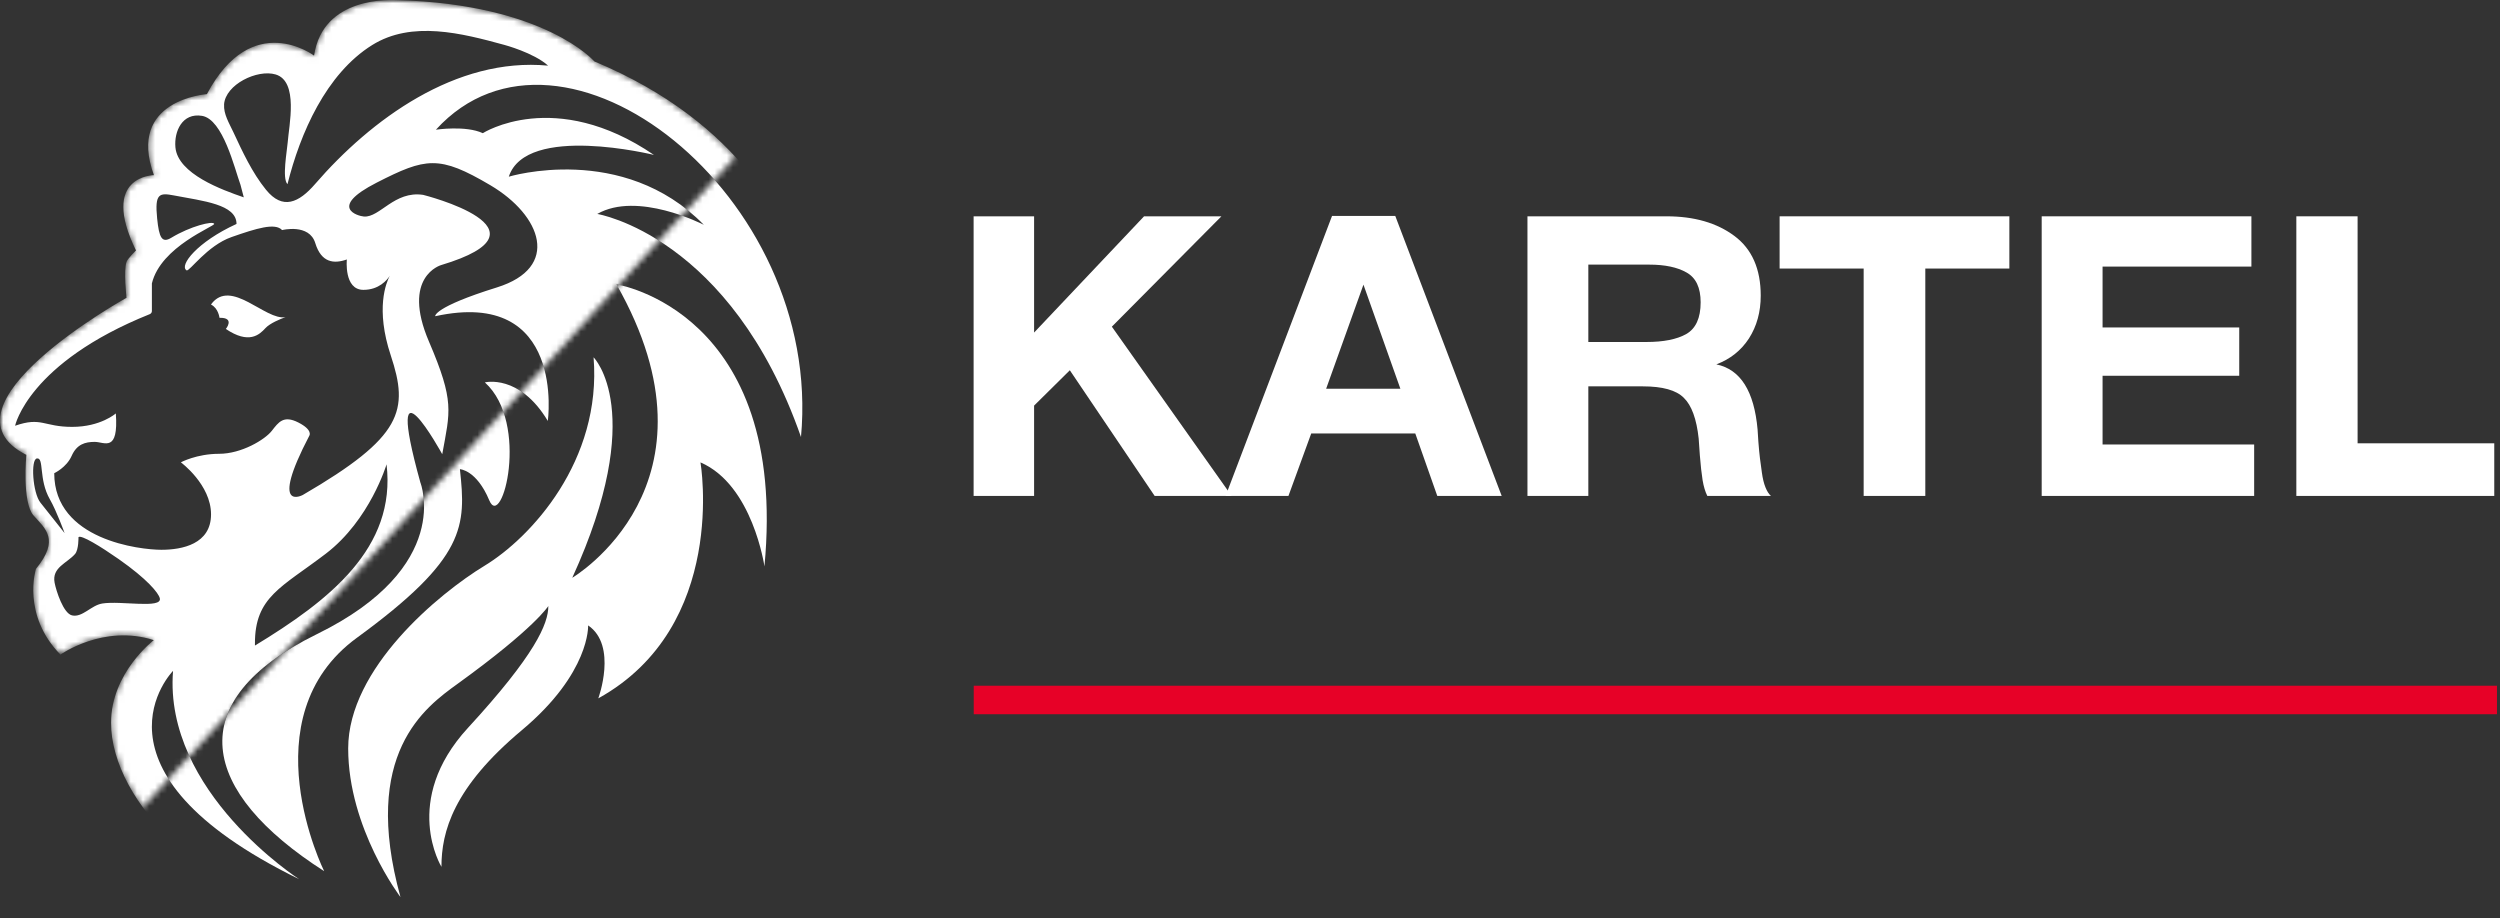
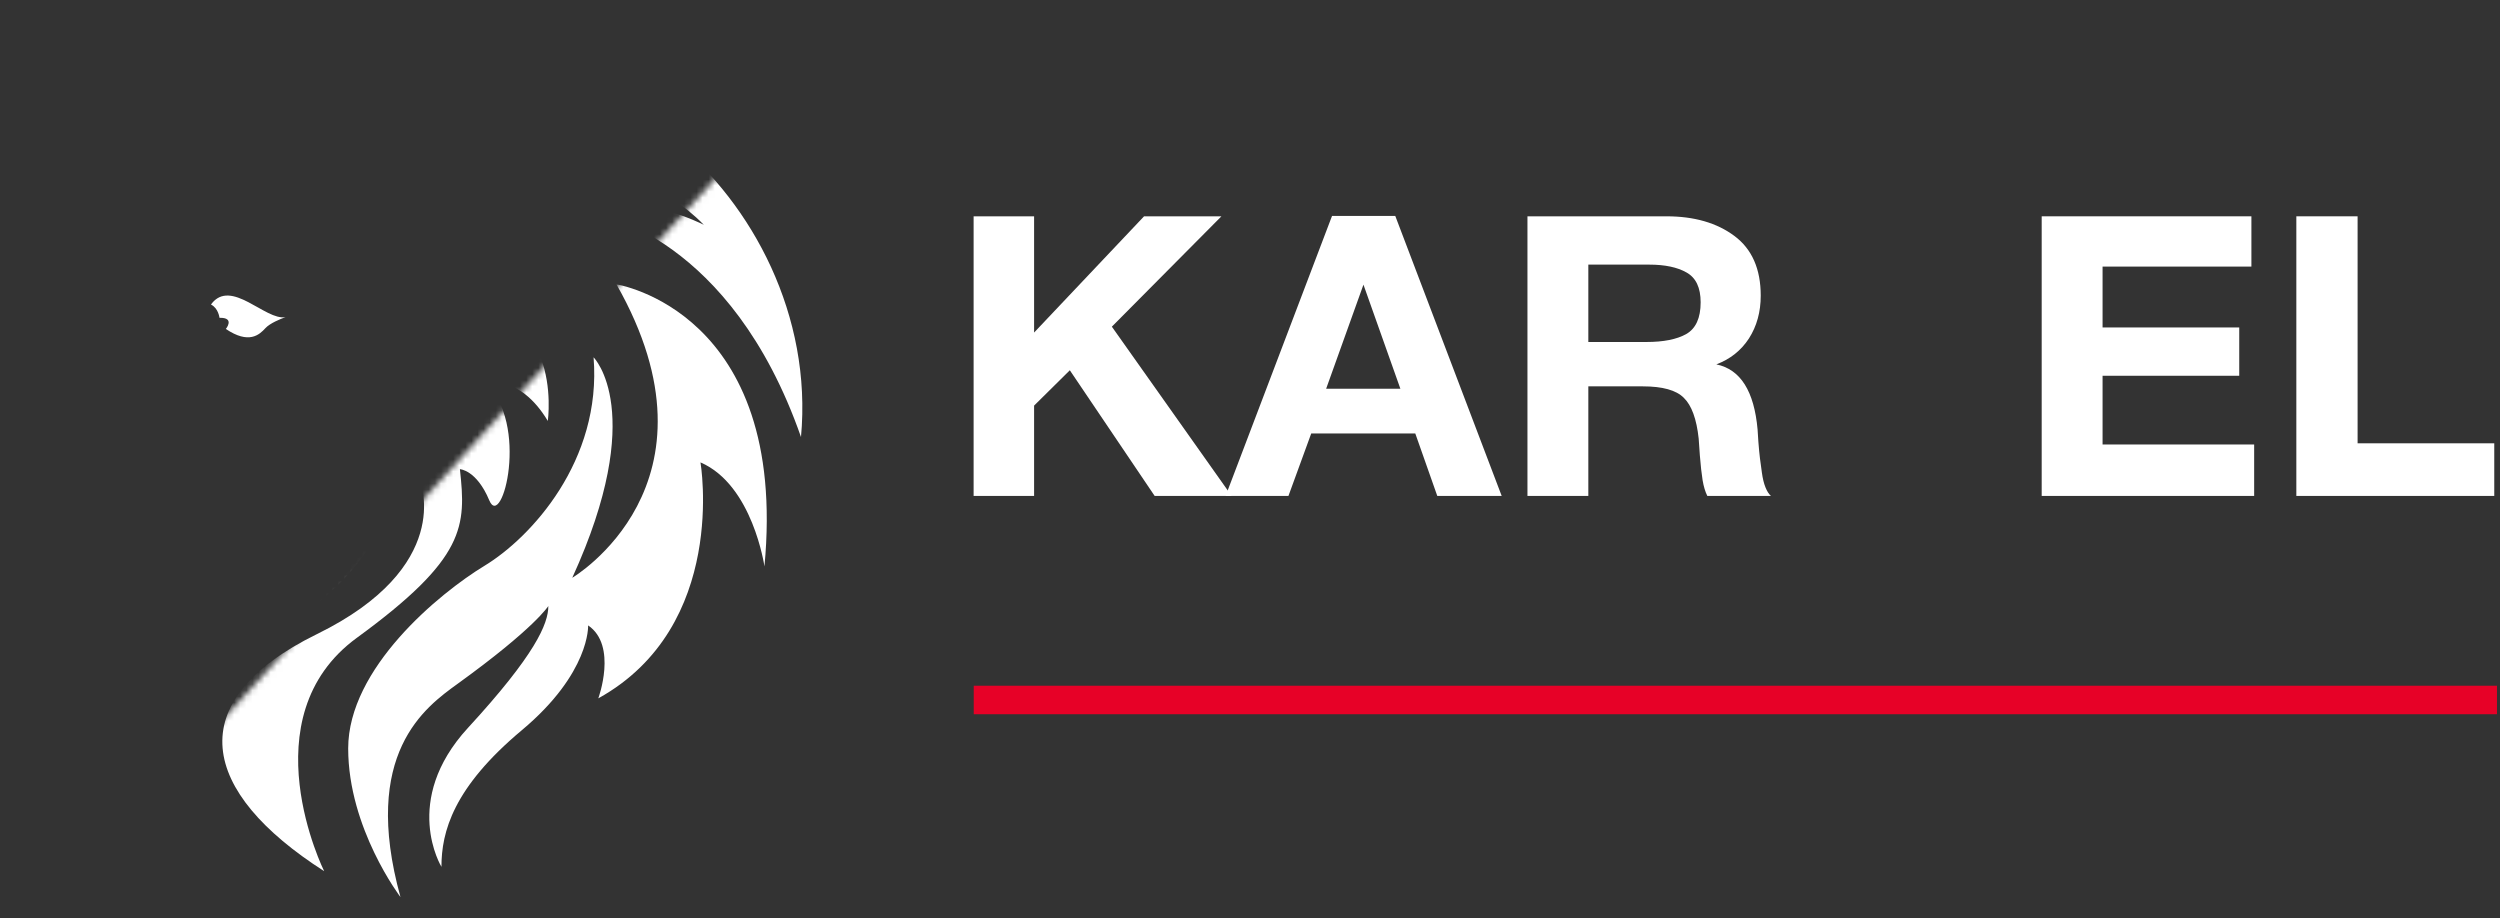
<svg xmlns="http://www.w3.org/2000/svg" width="411" height="151" viewBox="0 0 411 151" fill="none">
  <rect x="0" y="0" width="411" height="151" fill="#333333" stroke="none" />
  <mask id="mask0_1203_424" style="mask-type:luminance" maskUnits="userSpaceOnUse" x="0" y="0" width="138" height="151">
    <path d="M132.985 46.749C129.84 37.022 122.119 20.274 97.715 10.101C97.715 10.101 89.668 0.723 65.327 0.019C64.343 -0.009 53.077 -0.685 51.634 9.146C51.634 9.146 41.448 1.445 34.011 15.482C34.011 15.482 20.756 16.357 25.306 28.798C25.306 28.798 16.328 28.861 22.357 41.176C22.357 41.176 21.005 42.483 20.798 43.058C20.297 44.445 20.798 48.958 20.798 48.958C20.798 48.958 -11.404 66.784 4.331 74.782C4.331 74.782 3.595 82.588 5.518 84.756C7.442 86.927 9.88 88.68 5.904 93.531C5.904 93.531 3.518 101.069 9.936 107.624C9.936 107.624 17.032 102.564 25.285 105.24C25.285 105.24 18.252 110.6 18.252 118.835C18.252 131.541 34.035 149.349 59.295 150.872C108.003 153.806 152.104 105.854 132.985 46.756V46.749Z" fill="white" />
  </mask>
  <g mask="url(#mask0_1203_424)">
    <mask id="mask1_1203_424" style="mask-type:luminance" maskUnits="userSpaceOnUse" x="0" y="-1" width="145" height="160">
      <path d="M144.375 -0.003V158.485H0L144.375 -0.003Z" fill="white" />
    </mask>
    <g mask="url(#mask1_1203_424)">
      <path d="M8.196 82.089C6.304 78.785 7.292 75.189 6.062 75.37C5.015 75.523 5.369 81.022 6.64 82.629C8.003 84.351 10.609 87.63 10.616 87.64C10.616 87.64 9.306 84.03 8.196 82.089Z" fill="white" />
      <path d="M26.273 98.364C26.066 97.497 24.206 95.207 19.509 91.921C16.532 89.837 13.295 87.861 12.902 88.317C12.902 88.317 12.948 90.377 12.338 91.081C11.025 92.597 8.496 93.287 8.976 95.799C9.231 97.148 10.419 100.856 11.841 101.177C13.543 101.564 14.973 99.528 16.798 99.229C19.877 98.73 26.69 100.142 26.273 98.368V98.364Z" fill="white" />
      <path d="M53.574 91.023C46.323 96.564 41.871 98.108 41.916 105.841V106.13C54.103 98.728 65.179 90.113 63.557 76.33C63.557 76.33 60.839 85.468 53.578 91.019L53.574 91.023Z" fill="white" />
      <path d="M43.716 31.191C46.462 34.589 49.131 33.345 51.797 30.261C60.964 19.67 74.944 9.365 90.101 10.801C87.747 8.675 82.896 7.386 82.896 7.386C75.939 5.479 67.718 3.34 61.178 7.417C53.601 12.143 49.342 21.939 47.257 30.285C46.333 29.351 47.194 24.776 47.289 23.451C47.492 20.677 49.135 13.373 45.299 12.247C42.301 11.362 37.064 13.882 36.829 17.182C36.717 18.761 37.694 20.329 38.335 21.702C39.845 24.943 41.443 28.393 43.709 31.195L43.716 31.191Z" fill="white" />
      <path d="M40.079 32.444C39.9 31.761 39.718 31.078 39.539 30.388C38.548 27.666 36.657 19.609 33.206 19.044C29.959 18.515 28.61 21.606 28.842 24.209C29.227 28.6 36.544 31.224 40.083 32.444H40.079Z" fill="white" />
-       <path d="M11.856 70.185C16.56 70.185 19.04 67.972 19.04 67.972C19.51 74.482 17.156 72.652 15.576 72.652C13.996 72.652 12.623 73.035 11.775 74.956C10.924 76.872 8.913 77.799 8.913 77.799C8.913 88.819 23.1 90.391 26.522 90.391C29.945 90.391 34.691 89.457 34.691 84.564C34.691 79.671 29.731 76.012 29.731 76.012C29.731 76.012 32.33 74.611 36.015 74.611C39.7 74.611 43.553 72.279 44.674 70.843C45.795 69.411 46.597 68.226 49.035 69.46C51.47 70.697 50.861 71.614 50.861 71.614C44.156 84.438 49.782 81.375 49.782 81.375C66.245 71.805 67.226 67.466 64.242 58.447C61.695 50.77 63.485 46.47 64.07 45.361C63.632 46.034 62.312 47.658 59.744 47.658C56.504 47.658 57.019 42.661 57.019 42.661C54.906 43.413 52.819 43.222 51.827 39.967C50.833 36.712 46.373 37.831 46.373 37.831C45.238 36.593 42.173 37.541 38.068 38.977C34.04 40.389 31.111 44.727 30.67 44.452C29.398 43.661 32.425 39.775 38.863 36.83C38.877 36.823 38.881 36.816 38.881 36.816C38.881 33.607 33.409 33.053 28.596 32.136C26.176 31.676 25.416 31.812 25.829 35.9C26.151 39.12 26.62 40.029 28.169 39.089C31.29 37.196 35.006 36.276 35.213 36.803C35.374 37.207 26.435 40.504 24.967 46.599V51.147C24.967 51.37 24.827 51.568 24.62 51.652C4.657 59.667 2.479 69.997 2.479 69.997C6.826 68.491 7.151 70.185 11.852 70.185H11.856ZM34.709 50.017C37.973 45.644 43.659 52.778 46.934 52.136C46.072 52.45 44.363 53.147 43.624 53.955C42.618 55.06 40.909 56.632 37.122 54.084C37.122 54.084 38.684 52.192 36.078 52.251C36.078 52.251 35.907 50.69 34.709 50.087V50.017Z" fill="white" />
      <path d="M58.675 104.851C76.634 91.748 76.634 86.506 75.608 77.132C75.608 77.132 78.344 77.243 80.439 82.261C82.533 87.28 87.15 69.587 79.713 62.864C79.713 62.864 85.399 61.418 90.061 69.204C90.061 69.204 93.094 47.266 71.548 51.984C71.548 51.984 71.163 50.528 81.682 47.252C92.198 43.976 89.038 35.424 80.614 30.447C72.189 25.471 70.01 25.896 61.929 30.022C53.848 34.148 58.896 35.528 59.831 35.595C62.441 35.786 64.833 31.322 69.566 32.033C69.566 32.033 92.124 37.693 72.515 43.579C72.515 43.579 65.93 45.447 70.525 56.163C74.764 66.05 73.986 67.583 72.704 74.668C72.704 74.668 62.826 56.675 69.11 79.327C69.11 79.327 74.673 93.194 52.097 104.252C29.52 115.313 32.943 130.2 53.291 143.22C53.291 143.22 40.719 117.951 58.678 104.847L58.675 104.851Z" fill="white" />
-       <path d="M28.445 110.294C28.445 110.294 12.409 126.544 49.182 144.541C49.182 144.541 26.862 130.207 28.445 110.294Z" fill="white" />
      <path d="M71.662 21.328C71.662 21.328 76.58 20.593 79.372 21.899C79.372 21.899 91.17 14.33 107.507 25.475C107.507 25.475 86.511 20.286 83.645 29.051C83.645 29.051 102.369 23.353 115.711 36.961C115.462 36.833 104.778 31.392 98.186 35.177C98.186 35.177 120.118 38.753 131.684 71.846C135.376 31.95 92.326 -1.373 71.662 21.328Z" fill="white" />
      <path d="M101.347 46.747C120.074 79.673 94.082 94.986 94.082 94.986C106.563 67.674 97.585 58.742 97.585 58.742C98.955 75.759 87.262 88.392 79.692 92.989C72.123 97.582 57.242 109.898 57.242 123.043C57.242 136.188 65.838 147.479 65.838 147.479C59.316 123.872 69.919 116.258 75.233 112.417C87.987 103.203 90.148 99.624 90.148 99.624C90.148 102.562 87.966 107.664 76.936 119.659C65.905 131.658 72.574 142.503 72.574 142.503C72.574 136.76 74.498 129.49 85.787 120.046C97.074 110.598 96.688 102.816 96.688 102.816C101.561 106.134 98.359 114.812 98.359 114.812C119.779 102.945 115.159 76.017 115.159 76.017C123.755 79.718 125.675 93.118 125.675 93.118C129.651 51.131 101.347 46.751 101.347 46.751V46.747Z" fill="white" />
    </g>
    <mask id="mask2_1203_424" style="mask-type:luminance" maskUnits="userSpaceOnUse" x="0" y="-1" width="145" height="160">
      <path d="M0 158.485L144.375 -0.003H0V158.485Z" fill="white" />
    </mask>
    <g mask="url(#mask2_1203_424)">
-       <path d="M132.985 46.746C129.84 37.02 122.119 20.271 97.715 10.098C97.715 10.098 89.668 0.72 65.327 0.016C64.343 -0.012 53.077 -0.688 51.634 9.143C51.634 9.143 41.448 1.442 34.011 15.479C34.011 15.479 20.756 16.354 25.306 28.795C25.306 28.795 16.328 28.858 22.357 41.174C22.357 41.174 21.005 42.48 20.798 43.055C20.297 44.442 20.798 48.956 20.798 48.956C20.798 48.956 -11.404 66.781 4.331 74.779C4.331 74.779 3.595 82.585 5.518 84.753C7.442 86.924 9.88 88.677 5.904 93.528C5.904 93.528 3.518 101.066 9.936 107.621C9.936 107.621 17.032 102.561 25.285 105.237C25.285 105.237 18.252 110.597 18.252 118.832C18.252 131.538 34.035 149.346 59.295 150.869C108.003 153.804 152.104 105.851 132.985 46.753V46.746ZM36.834 17.173C37.072 13.873 42.306 11.353 45.304 12.238C49.136 13.367 47.494 20.668 47.294 23.442C47.199 24.766 46.338 29.342 47.263 30.276C49.343 21.93 53.606 12.133 61.183 7.408C67.723 3.331 75.944 5.474 82.901 7.377C82.901 7.377 87.752 8.666 90.106 10.792C74.949 9.356 60.966 19.661 51.802 30.252C49.133 33.336 46.467 34.58 43.721 31.182C41.451 28.38 39.857 24.93 38.348 21.689C37.707 20.313 36.729 18.748 36.841 17.169L36.834 17.173ZM33.205 19.044C36.659 19.609 38.551 27.669 39.539 30.388C39.717 31.074 39.899 31.761 40.078 32.444C36.54 31.227 29.223 28.6 28.837 24.209C28.61 21.606 29.955 18.514 33.202 19.044H33.205ZM2.481 69.994C2.481 69.994 4.657 59.665 24.623 51.646C24.83 51.562 24.97 51.364 24.97 51.141V46.593C26.438 40.501 35.374 37.204 35.216 36.797C35.009 36.27 31.293 37.19 28.172 39.083C26.623 40.023 26.154 39.111 25.832 35.894C25.422 31.806 26.178 31.667 28.599 32.13C33.412 33.047 38.883 33.597 38.883 36.81C38.883 36.81 38.88 36.817 38.866 36.824C32.428 39.769 29.401 43.655 30.673 44.446C31.114 44.721 34.039 40.379 38.071 38.971C42.176 37.535 45.241 36.587 46.376 37.825C46.376 37.825 50.835 36.709 51.83 39.961C52.825 43.216 54.909 43.407 57.022 42.655C57.022 42.655 56.51 47.652 59.747 47.652C62.314 47.652 63.635 46.028 64.073 45.355C63.488 46.464 61.694 50.764 64.245 58.441C67.233 67.46 66.248 71.799 49.785 81.369C49.785 81.369 44.162 84.432 50.863 71.608C50.863 71.608 51.473 70.691 49.038 69.454C46.6 68.22 45.798 69.405 44.677 70.837C43.556 72.273 39.707 74.605 36.018 74.605C32.33 74.605 29.734 76.006 29.734 76.006C29.734 76.006 34.694 79.665 34.694 84.558C34.694 89.451 29.948 90.385 26.525 90.385C23.103 90.385 8.916 88.813 8.916 77.793C8.916 77.793 10.927 76.866 11.778 74.95C12.629 73.029 13.995 72.646 15.579 72.646C17.162 72.646 19.512 74.479 19.043 67.966C19.043 67.966 16.563 70.179 11.859 70.179C7.154 70.179 6.829 68.482 2.485 69.991L2.481 69.994ZM41.913 106.129V105.84C41.871 98.107 46.32 96.563 53.571 91.022C60.833 85.471 63.551 76.333 63.551 76.333C65.173 90.116 54.097 98.727 41.91 106.133L41.913 106.129ZM6.643 82.627C5.368 81.02 5.014 75.521 6.065 75.368C7.294 75.187 6.307 78.787 8.198 82.087C9.312 84.031 10.619 87.638 10.619 87.638C10.612 87.628 8.005 84.349 6.643 82.627ZM16.798 99.222C14.973 99.519 13.544 101.557 11.841 101.17C10.419 100.85 9.232 97.142 8.976 95.793C8.499 93.281 11.025 92.59 12.339 91.075C12.948 90.371 12.902 88.311 12.902 88.311C13.295 87.854 16.532 89.834 19.509 91.914C24.21 95.204 26.07 97.49 26.273 98.358C26.69 100.132 19.877 98.721 16.798 99.219V99.222ZM28.448 110.294C26.865 130.203 49.186 144.541 49.186 144.541C12.412 126.548 28.448 110.294 28.448 110.294ZM53.291 143.223C32.939 130.207 29.517 115.319 52.096 104.255C74.673 93.197 69.11 79.33 69.11 79.33C62.826 56.675 72.704 74.671 72.704 74.671C73.986 67.59 74.764 66.056 70.525 56.166C65.926 45.446 72.515 43.582 72.515 43.582C92.124 37.696 69.565 32.036 69.565 32.036C64.837 31.325 62.444 35.793 59.831 35.598C58.896 35.531 53.844 34.151 61.929 30.025C70.01 25.899 72.189 25.474 80.614 30.45C89.038 35.427 92.198 43.979 81.682 47.255C71.166 50.531 71.548 51.987 71.548 51.987C93.094 47.265 90.061 69.207 90.061 69.207C85.402 61.421 79.713 62.867 79.713 62.867C87.15 69.59 82.533 87.283 80.438 82.265C78.34 77.246 75.608 77.135 75.608 77.135C76.634 86.509 76.634 91.751 58.675 104.854C40.715 117.957 53.287 143.227 53.287 143.227L53.291 143.223ZM125.678 93.113C125.678 93.113 123.755 79.714 115.163 76.013C115.163 76.013 119.779 102.941 98.363 114.807C98.363 114.807 101.568 106.133 96.692 102.812C96.692 102.812 97.077 110.594 85.791 120.041C74.501 129.486 72.578 136.755 72.578 142.498C72.578 142.498 65.908 131.653 76.939 119.655C87.97 107.659 90.152 102.557 90.152 99.62C90.152 99.62 87.994 103.199 75.237 112.413C69.923 116.253 59.319 123.864 65.842 147.475C65.842 147.475 57.246 136.184 57.246 123.038C57.246 109.893 72.126 97.581 79.696 92.984C87.266 88.391 98.958 75.755 97.589 58.738C97.589 58.738 106.567 67.67 94.086 94.981C94.086 94.981 120.081 79.668 101.351 46.742C101.351 46.742 129.654 51.123 125.678 93.11V93.113ZM131.686 71.841C120.119 38.748 98.188 35.172 98.188 35.172C104.78 31.391 115.464 36.831 115.713 36.957C102.37 23.348 83.647 29.046 83.647 29.046C86.512 20.281 107.509 25.47 107.509 25.47C91.175 14.325 79.374 21.895 79.374 21.895C76.582 20.588 71.664 21.323 71.664 21.323C92.327 -1.378 135.378 31.945 131.682 71.838L131.686 71.841Z" fill="white" />
      <path d="M46.94 52.133C46.078 52.447 44.369 53.144 43.63 53.952C42.624 55.057 40.915 56.629 37.128 54.081C37.128 54.081 38.691 52.189 36.084 52.248C36.084 52.248 35.913 50.687 34.715 50.084V50.014C37.98 45.641 43.665 52.774 46.94 52.133Z" fill="white" />
    </g>
  </g>
  <path d="M410.057 72.88V81.531H377.518V35.562H387.589V72.88H410.057Z" fill="white" />
  <path d="M370.131 35.562V43.827H345.662V53.834H368.13V61.775H345.662V73.074H370.583V81.531H335.654V35.562H370.131Z" fill="white" />
-   <path d="M330.338 35.562V44.149H316.521V81.531H306.385V44.149H292.568V35.562H330.338Z" fill="white" />
  <path d="M251.113 35.562H273.969C278.531 35.562 282.254 36.639 285.138 38.791C288.022 40.943 289.464 44.214 289.464 48.604C289.464 51.273 288.818 53.619 287.527 55.642C286.236 57.622 284.449 59.042 282.168 59.903C286.128 60.721 288.388 64.293 288.947 70.62C288.947 70.835 288.99 71.503 289.076 72.622C289.163 73.741 289.249 74.645 289.335 75.333C289.421 75.979 289.528 76.775 289.658 77.722C289.787 78.669 289.98 79.466 290.239 80.111C290.497 80.757 290.798 81.23 291.142 81.531H280.683C280.339 80.843 280.081 79.982 279.908 78.949C279.736 77.873 279.586 76.517 279.457 74.882C279.327 73.203 279.263 72.277 279.263 72.105C278.918 68.877 278.101 66.639 276.809 65.391C275.561 64.142 273.323 63.518 270.095 63.518H261.121V81.531H251.113V35.562ZM261.121 43.504V56.223H270.676C273.474 56.223 275.647 55.792 277.197 54.931C278.789 54.028 279.586 52.284 279.586 49.702C279.586 47.291 278.811 45.656 277.261 44.795C275.755 43.934 273.71 43.504 271.128 43.504H261.121Z" fill="white" />
  <path d="M229.382 35.498L246.878 81.532H236.29L232.674 71.266H215.565L211.82 81.532H201.49L218.987 35.498H229.382ZM230.221 63.906L224.152 46.797L218.018 63.906H230.221Z" fill="white" />
  <path d="M200.802 35.562L182.789 53.705L202.481 81.531H189.826L175.88 60.871L170.005 66.682V81.531H160.062V35.562H170.005V54.673L188.083 35.562H200.802Z" fill="white" />
  <path d="M160.082 115.076L410.503 115.076" stroke="#E70127" stroke-width="4.684" />
</svg>